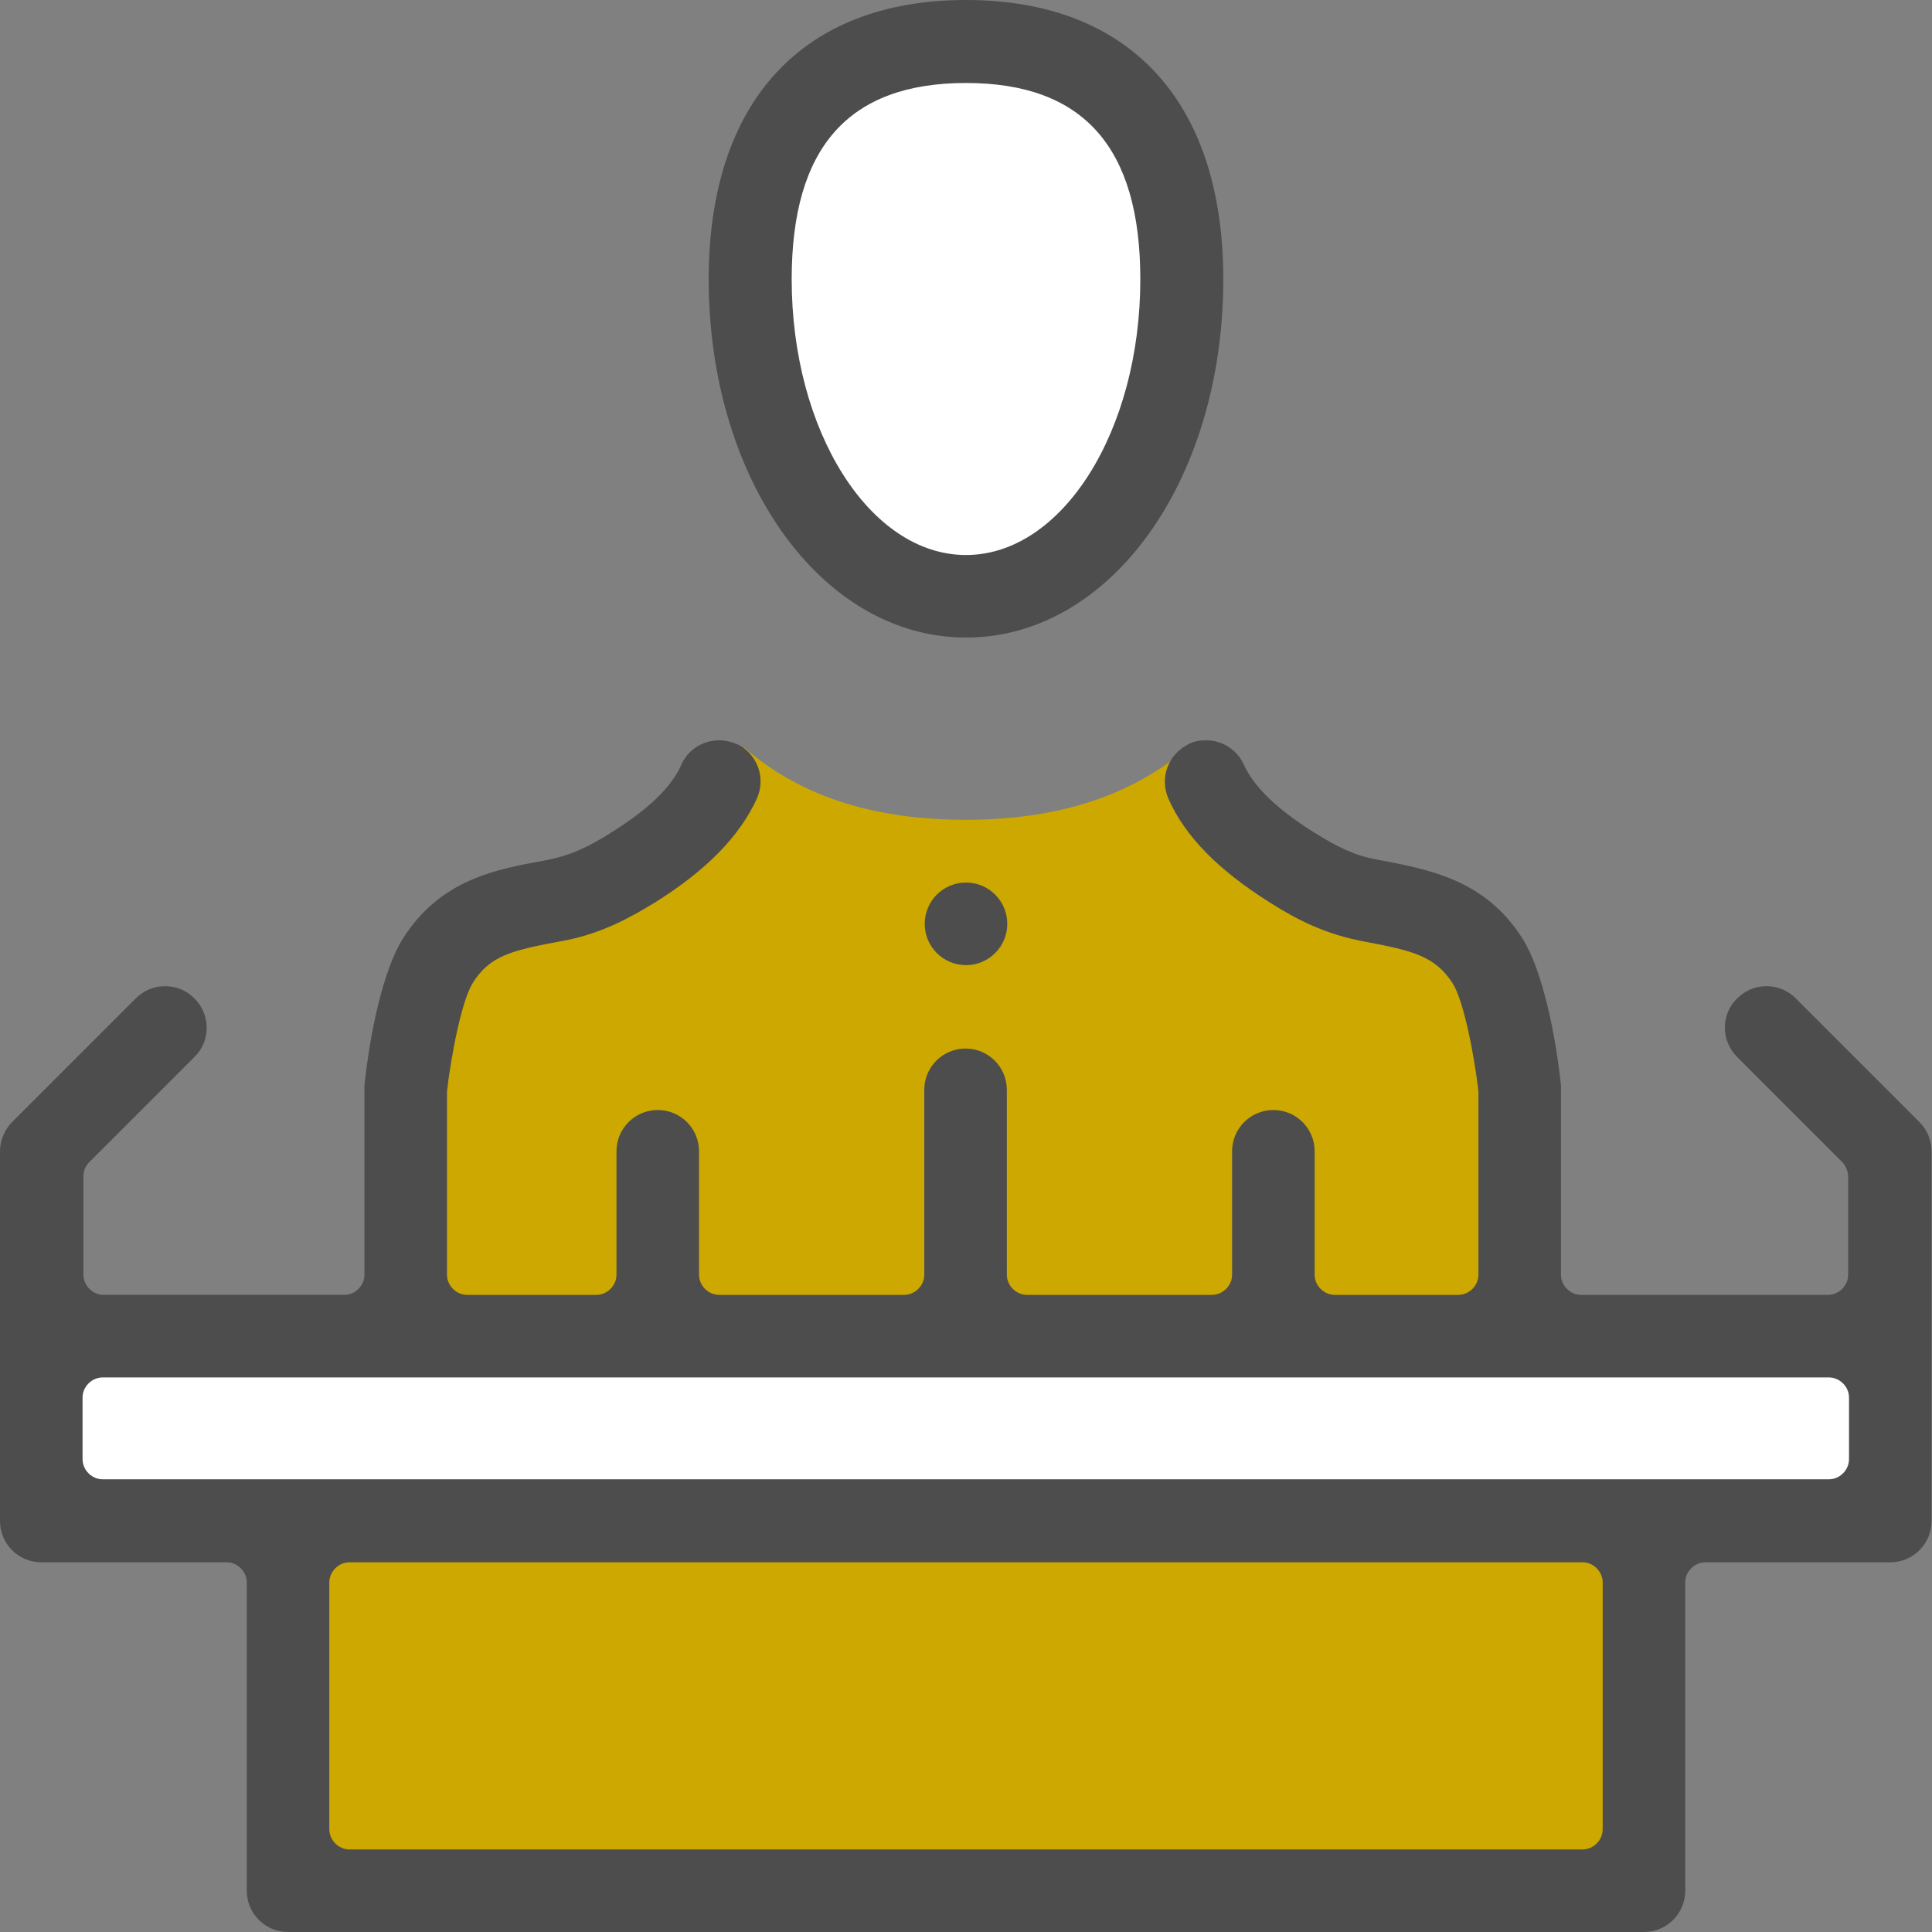
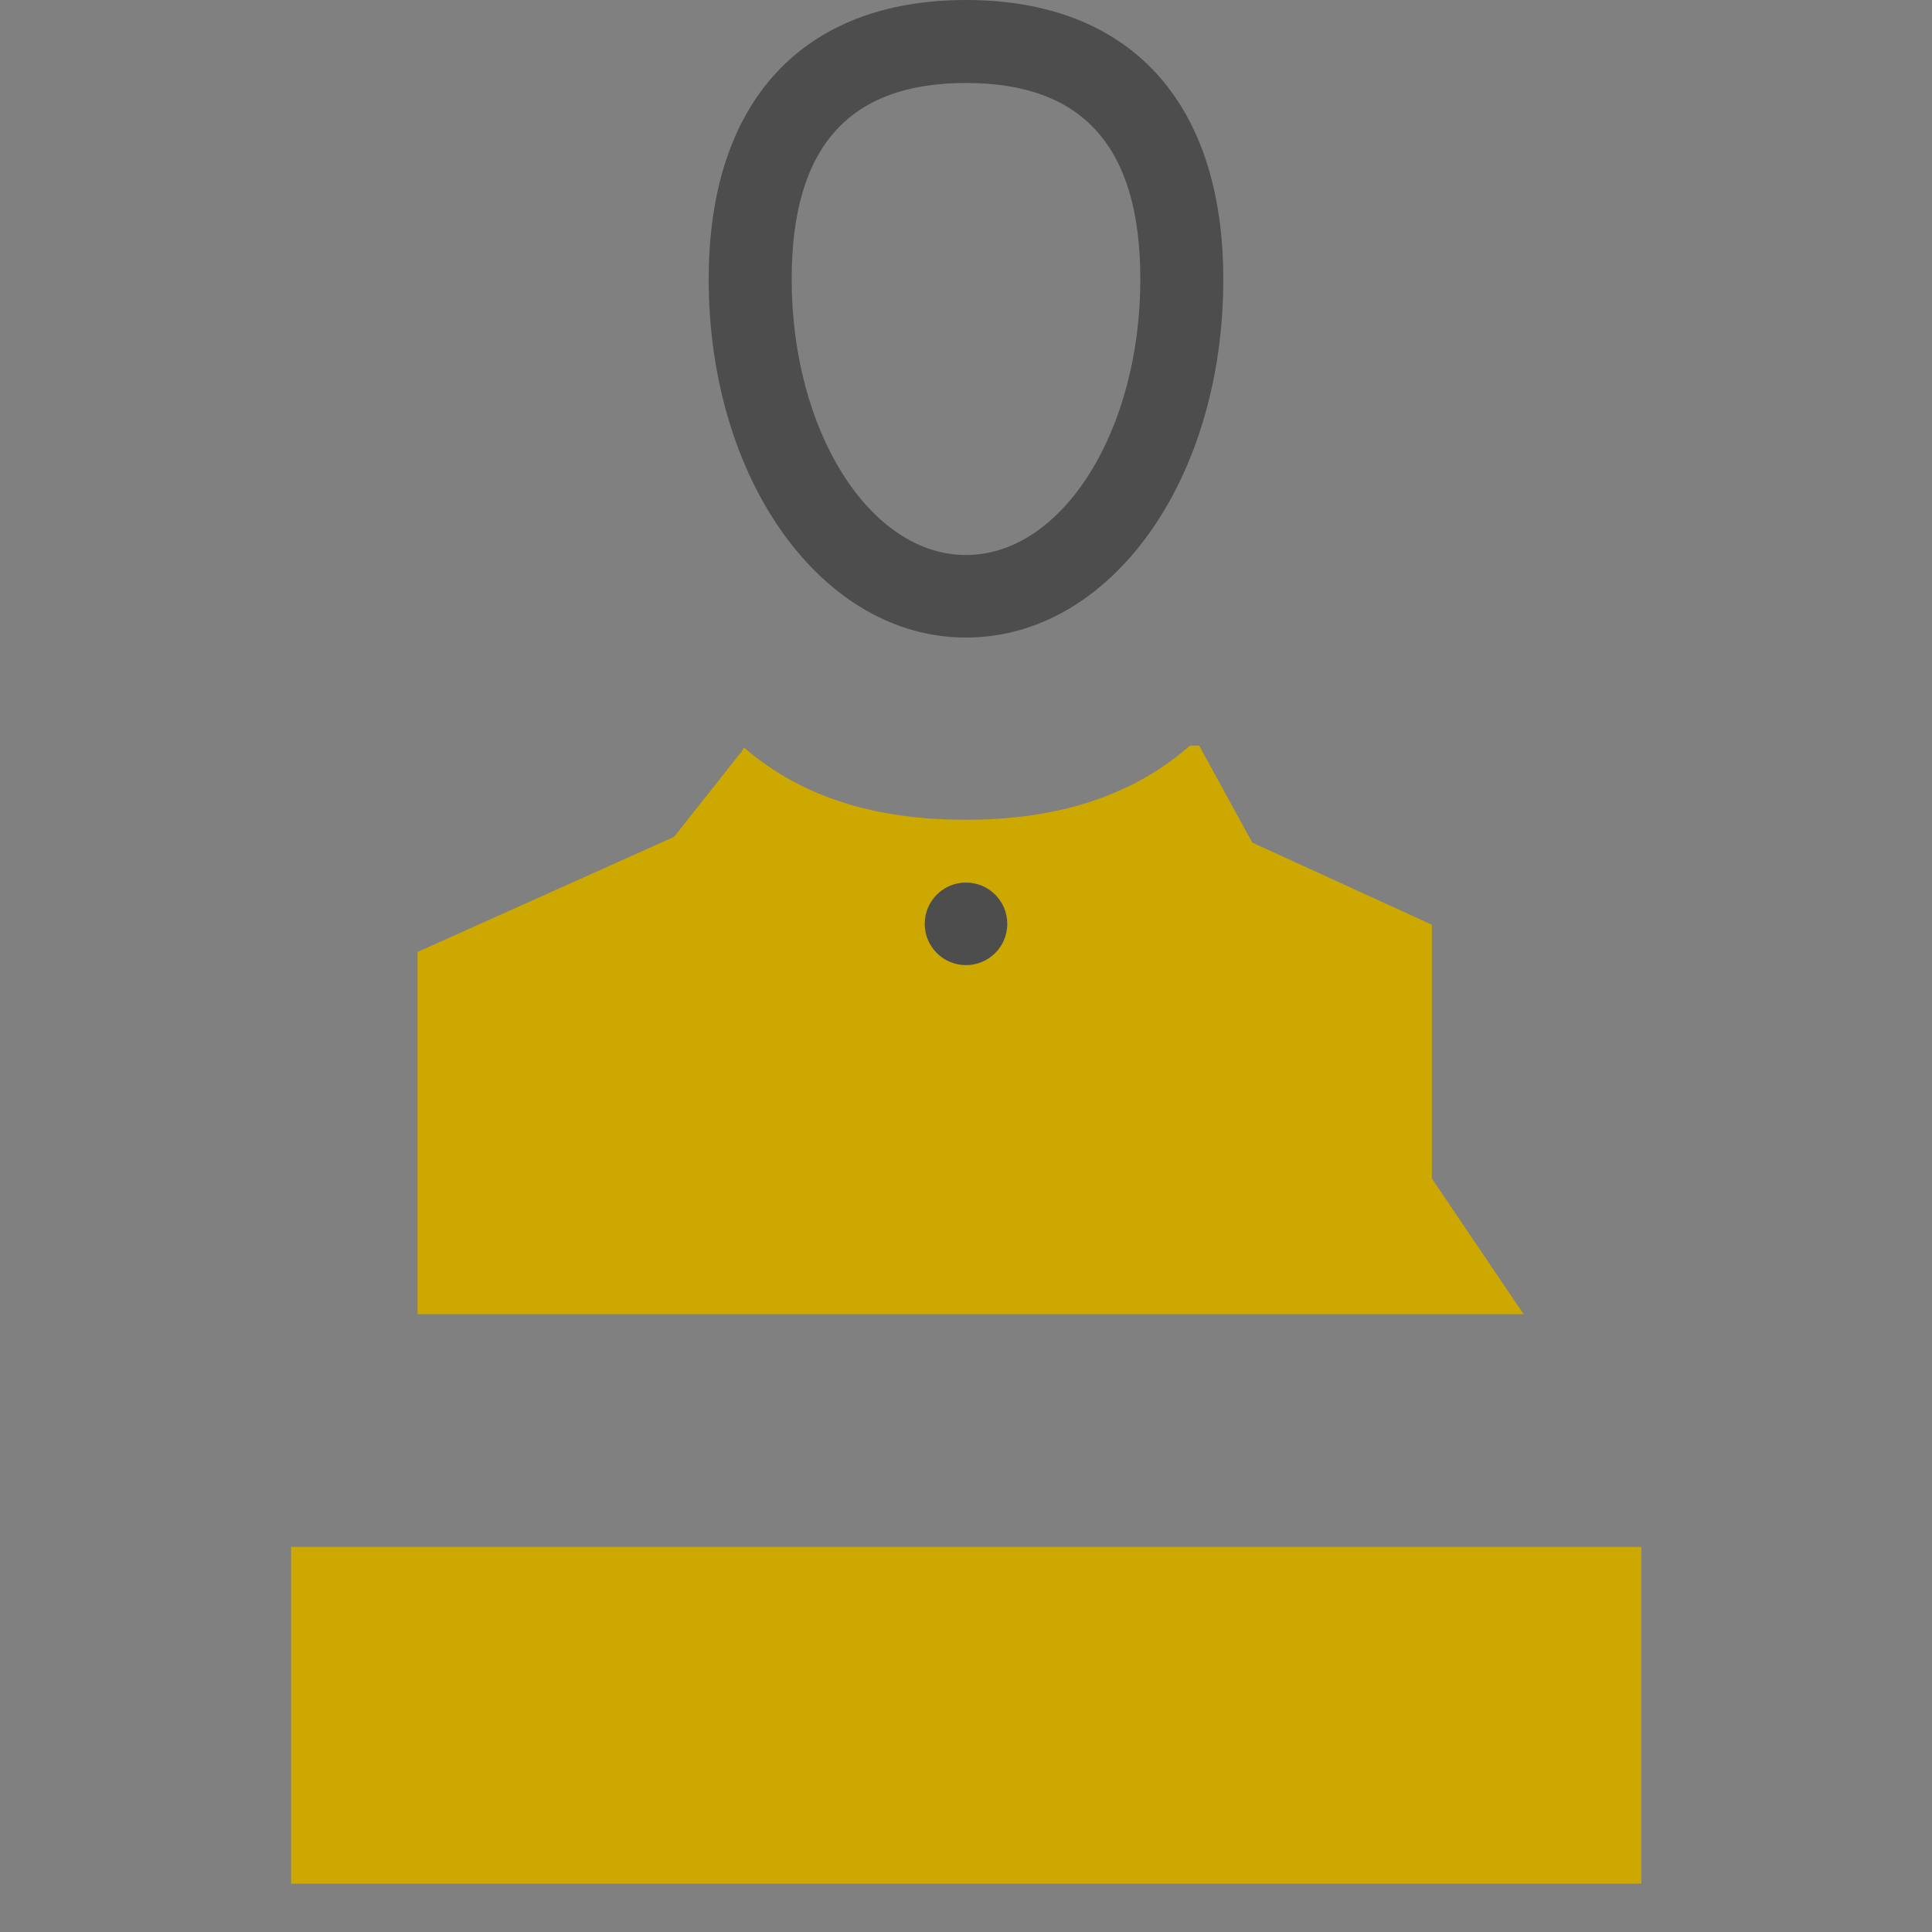
<svg xmlns="http://www.w3.org/2000/svg" id="_レイヤー_2" data-name="レイヤー 2" viewBox="0 0 44 44">
  <rect x="0" y="0" width="44" height="44" fill="#808080" stroke="none" />
  <defs>
    <style>
      .cls-1 {
        fill: #4d4d4d;
      }

      .cls-1, .cls-2, .cls-3 {
        stroke-width: 0px;
      }

      .cls-2 {
        fill: #cca800;
      }

      .cls-3 {
        fill: #fff;
      }
    </style>
  </defs>
  <g id="_レイヤー_1-2" data-name="レイヤー 1">
    <g>
-       <path class="cls-3" d="m26.93,7c0,3.56-2.2,6.44-4.92,6.44s-4.92-2.88-4.92-6.44S19.28.56,22,.56s4.92,2.88,4.92,6.44Z" />
-       <path class="cls-2" d="m32.61,21.06l-4.09-1.87-1.21-2.21h-.21c-1.38,1.22-3.16,1.69-5.1,1.69s-3.67-.45-5.05-1.64c-.02-.02-.06.13-.08.11l-1.52,1.92-5.84,2.62v8.25h25.19v-5.78l-2.09-3.09Z" />
-       <rect class="cls-3" x="1.3" y="30.88" width="41.62" height="3.25" />
+       <path class="cls-2" d="m32.61,21.06l-4.09-1.87-1.21-2.21h-.21c-1.38,1.22-3.16,1.69-5.1,1.69s-3.67-.45-5.05-1.64c-.02-.02-.06.13-.08.11l-1.52,1.92-5.84,2.62v8.25h25.19l-2.09-3.09Z" />
      <rect class="cls-2" x="6.63" y="35.23" width="30.75" height="7.67" />
      <g>
        <path class="cls-1" d="m22,14.52c-3.28,0-5.86-3.59-5.86-8.16,0-4.04,2.13-6.36,5.86-6.36s5.86,2.32,5.86,6.36c0,4.58-2.57,8.16-5.86,8.16Zm0-12.63c-2.67,0-3.97,1.46-3.97,4.47,0,3.46,1.78,6.28,3.97,6.28s3.97-2.82,3.97-6.28c0-3.01-1.3-4.47-3.97-4.47Z" />
-         <path class="cls-1" d="m6.56,44c-.52,0-.94-.42-.94-.94v-7.02c0-.25-.21-.46-.46-.46H.94c-.52,0-.94-.42-.94-.94v-8.42c0-.25.1-.49.28-.67l2.81-2.81c.18-.18.41-.28.67-.28s.49.1.67.28c.37.37.37.97,0,1.33l-2.4,2.4c-.09.09-.13.2-.13.33v2.23c0,.25.21.46.46.46h5.48c.25,0,.46-.21.46-.46v-4.21s0-.07,0-.1c.12-1.15.42-2.63.88-3.35.85-1.34,2.11-1.57,3.21-1.77.6-.11,1.03-.32,1.53-.64.85-.53,1.38-1.04,1.6-1.55.15-.34.49-.55.86-.55.13,0,.26.03.39.08.23.1.4.29.49.52.09.24.08.49-.02.72-.39.86-1.15,1.64-2.32,2.37-.55.34-1.22.71-2.06.87-1.19.22-1.69.33-2.09.96-.26.41-.5,1.69-.59,2.47,0,.02,0,.04,0,.05v4.13c0,.25.21.46.46.46h2.94c.25,0,.46-.21.46-.46v-2.81c0-.52.42-.94.94-.94s.94.42.94.94v2.81c0,.25.21.46.46.46h4.21c.25,0,.46-.21.46-.46v-4.21c0-.52.42-.94.94-.94s.94.42.94.94v4.21c0,.25.21.46.46.46h4.21c.25,0,.46-.21.46-.46v-2.81c0-.52.42-.94.94-.94s.94.42.94.94v2.81c0,.25.21.46.46.46h2.81c.25,0,.46-.21.46-.46v-4.13s0-.04,0-.05c-.09-.78-.33-2.06-.59-2.46-.4-.62-.92-.74-1.97-.94-.95-.17-1.61-.53-2.18-.89-1.18-.74-1.94-1.51-2.32-2.37-.1-.23-.11-.49-.02-.72.09-.24.27-.42.49-.53.12-.06.25-.08.39-.08.37,0,.71.22.86.56.23.5.75,1.01,1.6,1.54.48.3.9.52,1.4.61,1.22.23,2.49.46,3.34,1.8.46.72.76,2.21.88,3.35,0,.03,0,.07,0,.1v4.21c0,.25.21.46.46.46h5.62c.25,0,.46-.21.46-.46v-2.23c0-.12-.05-.24-.13-.33l-2.4-2.4c-.37-.37-.37-.97,0-1.33.18-.18.41-.28.67-.28s.49.1.67.28l2.81,2.81c.18.18.28.42.28.67v8.42c0,.52-.42.94-.94.94h-4.21c-.25,0-.46.21-.46.46v7.02c0,.52-.42.94-.94.94H6.56Zm1.4-8.42c-.25,0-.46.21-.46.46v5.62c0,.25.21.46.46.46h28.08c.25,0,.46-.21.46-.46v-5.62c0-.25-.21-.46-.46-.46H7.96Zm-5.62-4.21c-.25,0-.46.21-.46.46v1.4c0,.25.21.46.46.46h39.31c.25,0,.46-.21.46-.46v-1.4c0-.25-.21-.46-.46-.46H2.35Z" />
        <path class="cls-1" d="m21.06,21.04h0c0-.52.42-.94.94-.94h0c.52,0,.94.42.94.94h0c0,.52-.42.94-.94.94h0c-.52,0-.94-.42-.94-.94Z" />
      </g>
    </g>
  </g>
</svg>